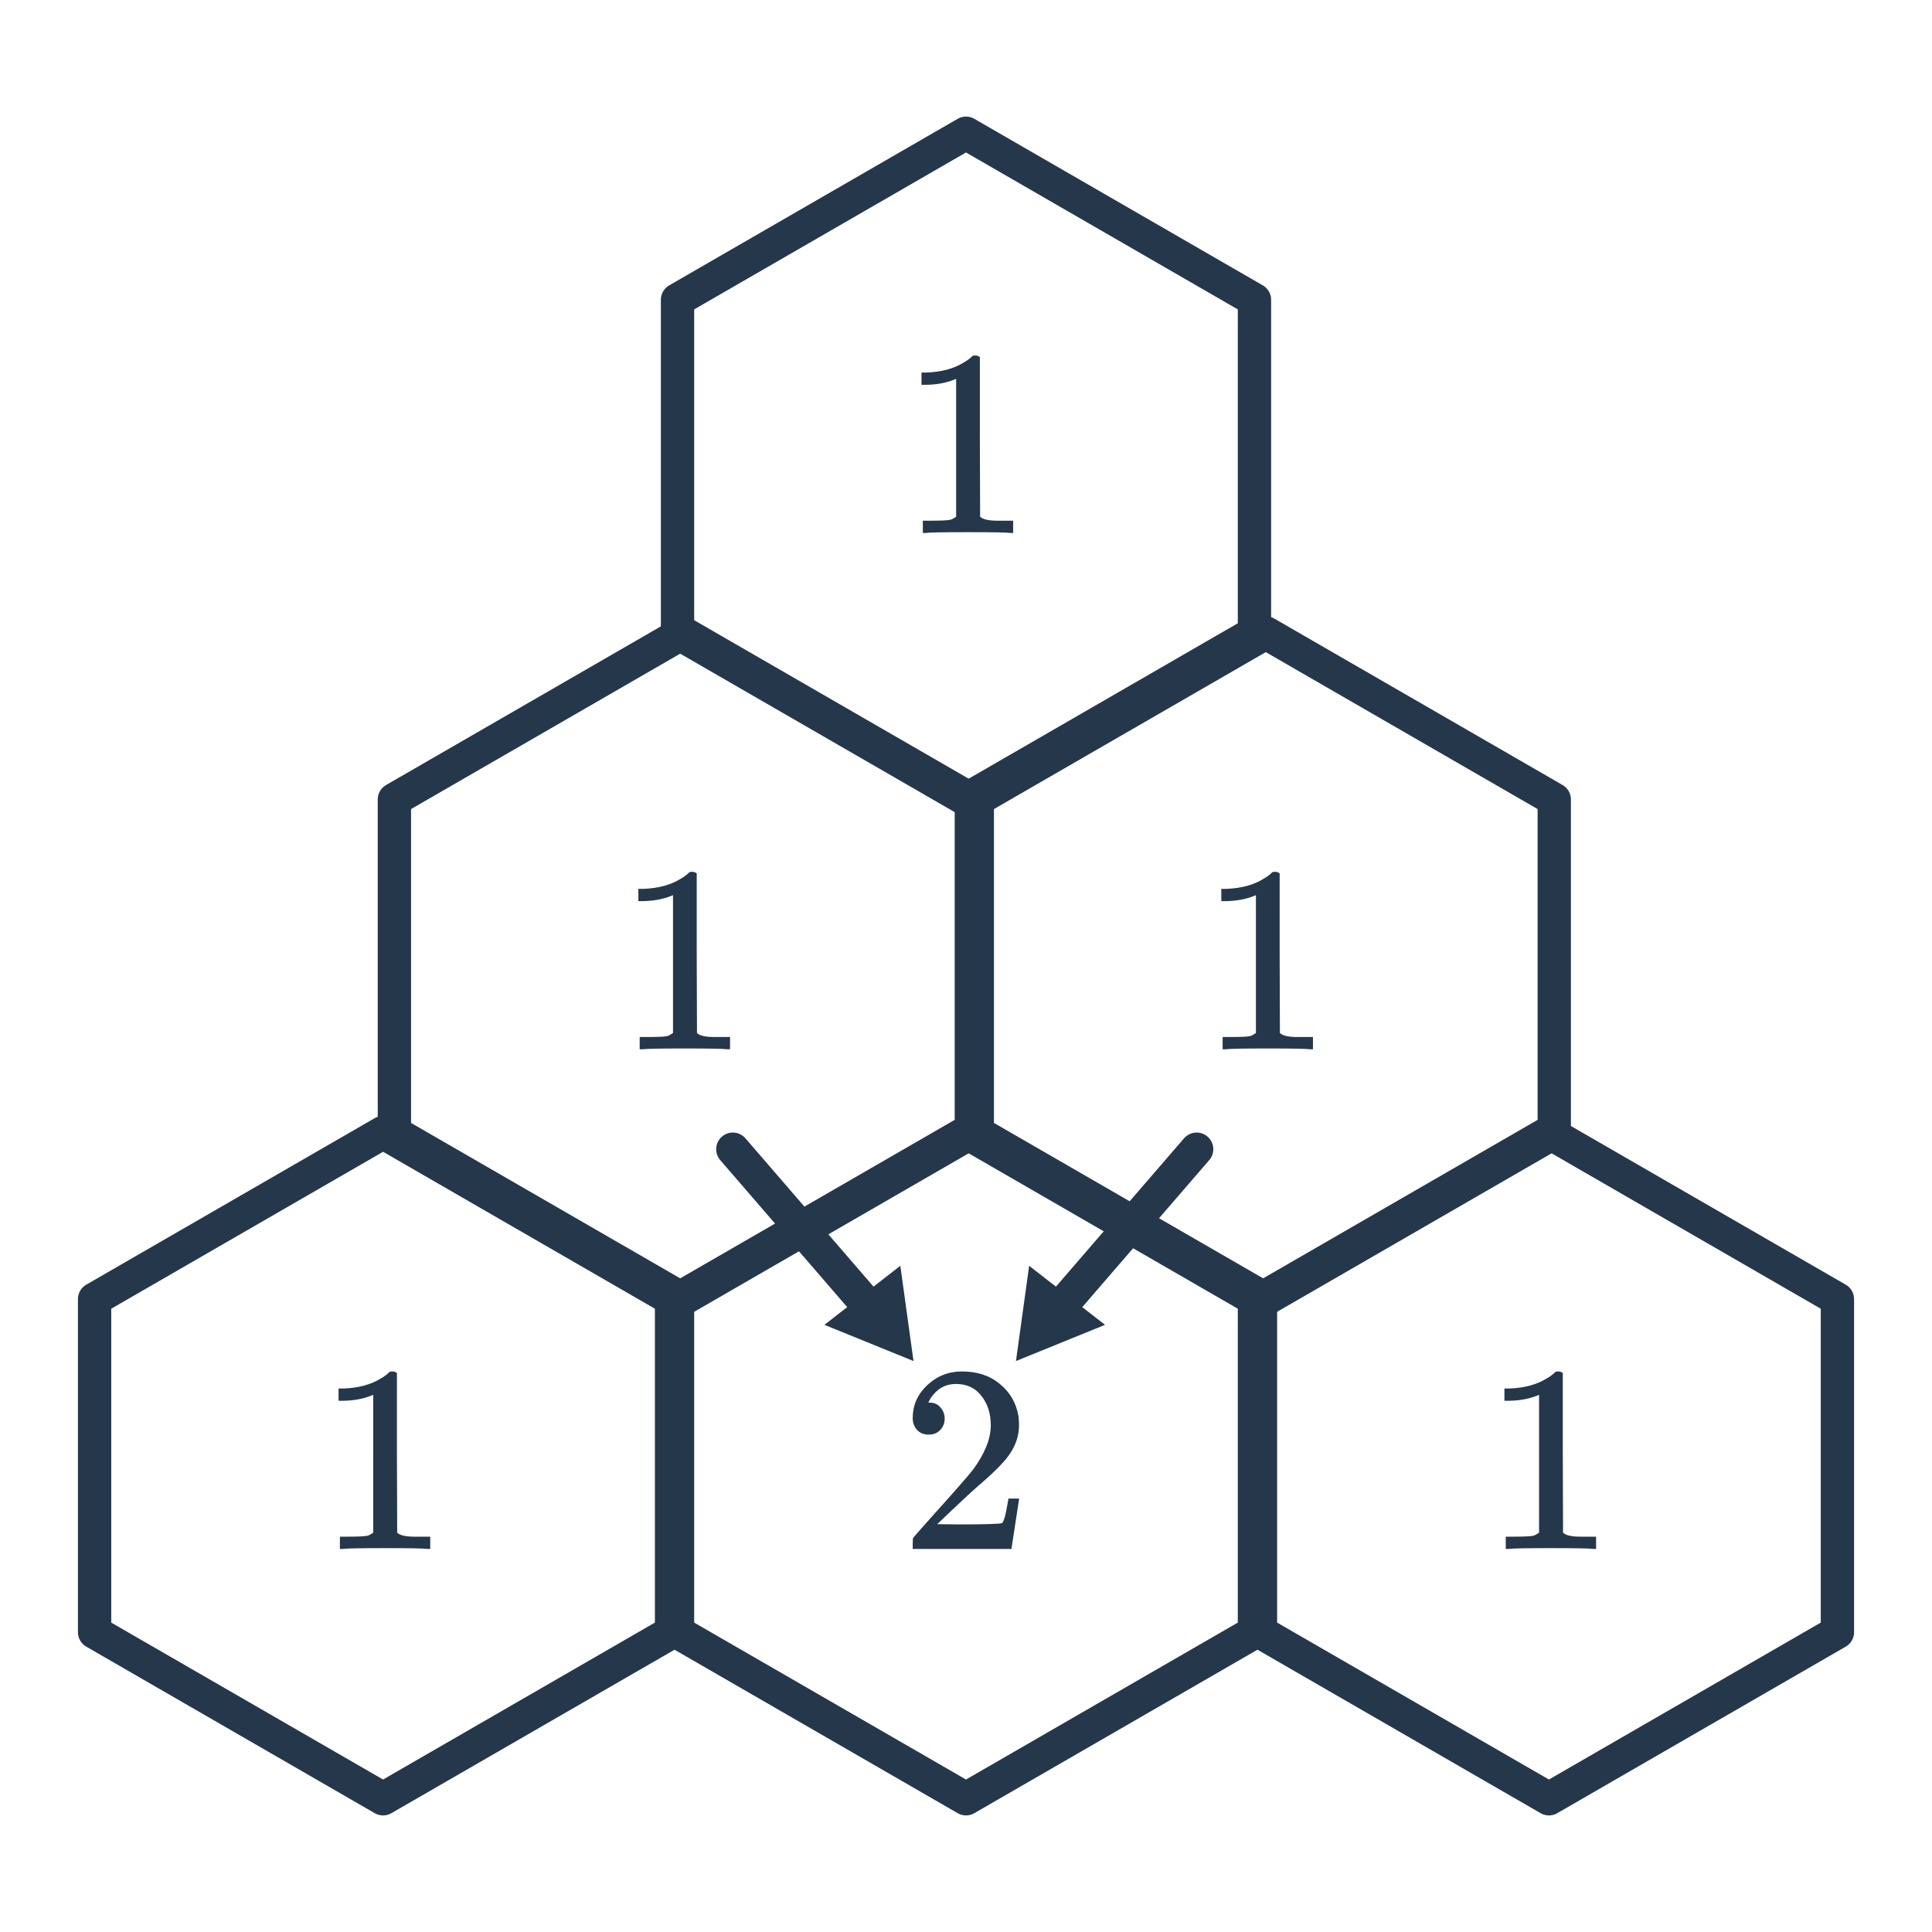
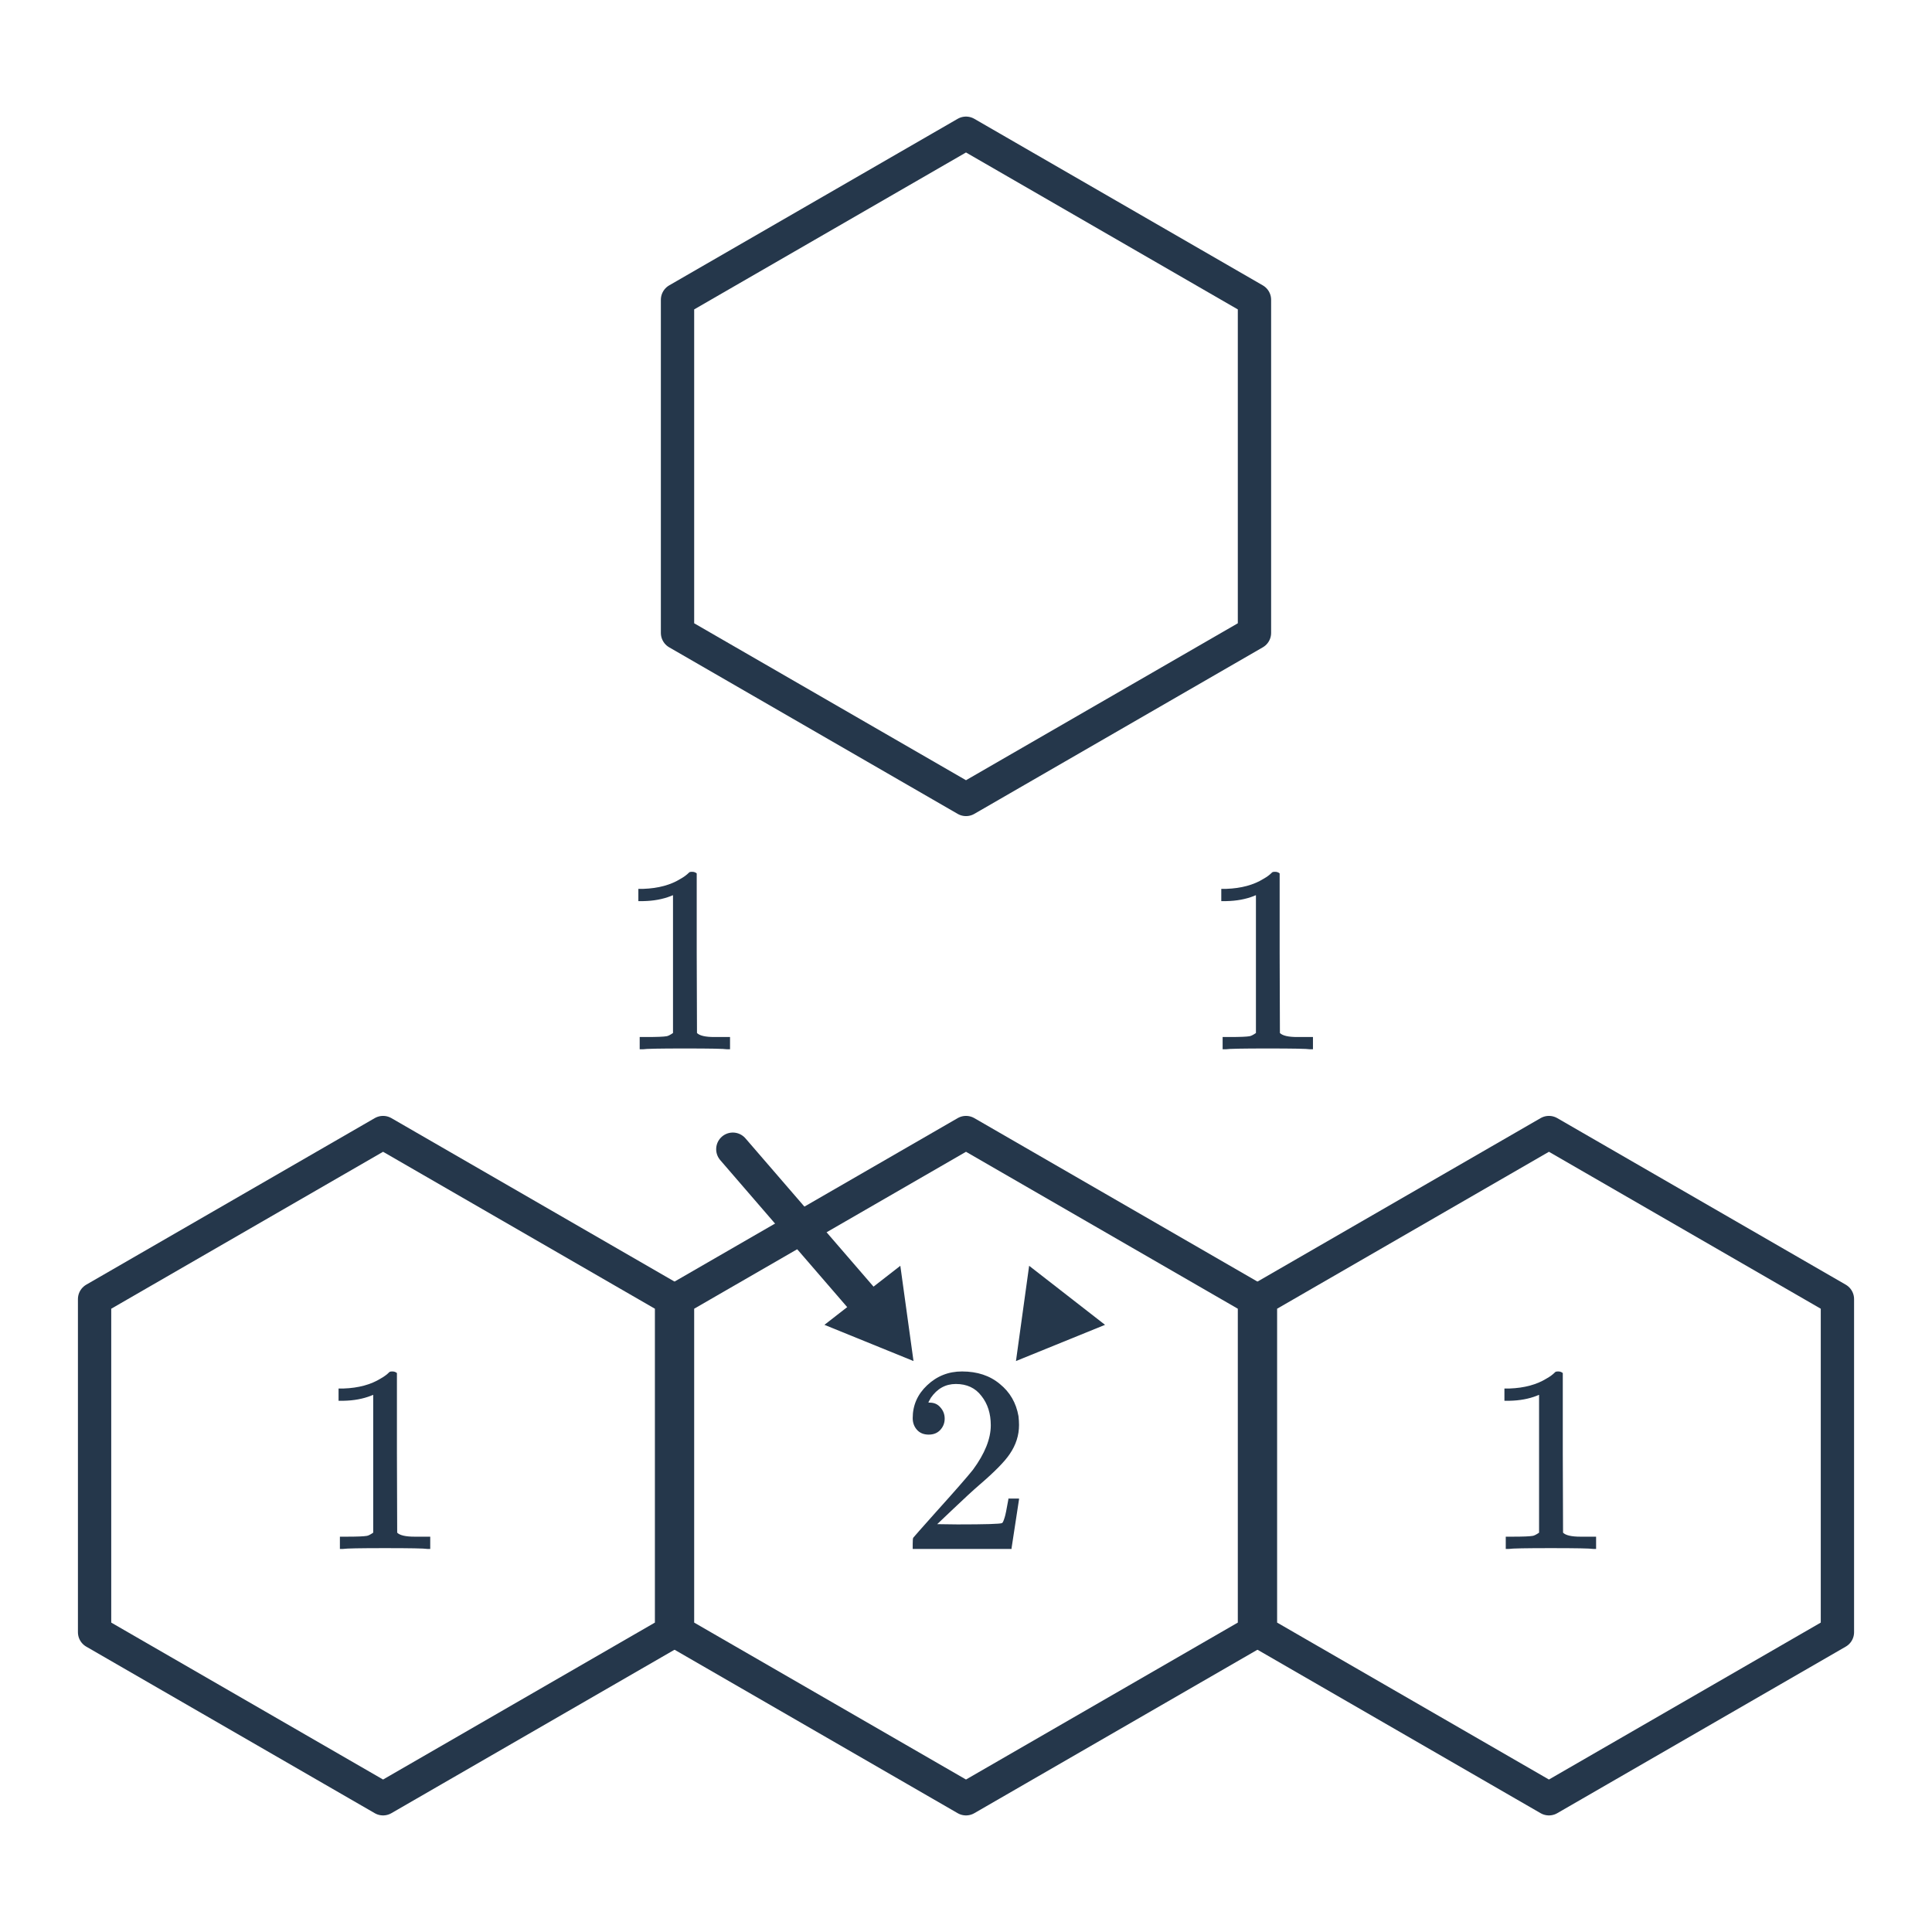
<svg xmlns="http://www.w3.org/2000/svg" width="116" height="116" viewBox="0 0 116 116" fill="none">
  <path d="M58 8L75.32 18V38L58 48L40.679 38V18L58 8Z" stroke="#25374B" stroke-width="2" stroke-linejoin="round" />
  <path d="M58 68L75.32 78V98L58 108L40.679 98V78L58 68Z" stroke="#25374B" stroke-width="2" stroke-linejoin="round" />
  <path d="M93 68L110.321 78V98L93 108L75.68 98V78L93 68Z" stroke="#25374B" stroke-width="2" stroke-linejoin="round" />
  <path d="M23 68L40.321 78V98L23 108L5.679 98V78L23 68Z" stroke="#25374B" stroke-width="2" stroke-linejoin="round" />
-   <path d="M76 38L93.32 48V68L76 78L58.679 68V48L76 38Z" stroke="#25374B" stroke-width="2" stroke-linejoin="round" />
-   <path d="M41 38L58.321 48V68L41 78L23.68 68V48L41 38Z" stroke="#25374B" stroke-width="2" stroke-linejoin="round" />
-   <path d="M60.656 32C60.475 31.968 59.627 31.952 58.112 31.952C56.619 31.952 55.781 31.968 55.6 32H55.408V31.264H55.824C56.443 31.264 56.843 31.248 57.024 31.216C57.109 31.205 57.237 31.141 57.408 31.024V22.752C57.387 22.752 57.344 22.768 57.28 22.8C56.789 22.992 56.24 23.093 55.632 23.104H55.328V22.368H55.632C56.528 22.336 57.275 22.133 57.872 21.76C58.064 21.653 58.229 21.531 58.368 21.392C58.389 21.36 58.453 21.344 58.56 21.344C58.667 21.344 58.757 21.376 58.832 21.44V26.224L58.848 31.024C59.008 31.184 59.355 31.264 59.888 31.264H60.416H60.832V32H60.656Z" fill="#25374B" />
  <path d="M78.656 63C78.475 62.968 77.627 62.952 76.112 62.952C74.619 62.952 73.781 62.968 73.6 63H73.408V62.264H73.824C74.443 62.264 74.843 62.248 75.024 62.216C75.109 62.205 75.237 62.141 75.408 62.024V53.752C75.387 53.752 75.344 53.768 75.28 53.8C74.789 53.992 74.24 54.093 73.632 54.104H73.328V53.368H73.632C74.528 53.336 75.275 53.133 75.872 52.76C76.064 52.653 76.229 52.531 76.368 52.392C76.389 52.36 76.453 52.344 76.56 52.344C76.667 52.344 76.757 52.376 76.832 52.44V57.224L76.848 62.024C77.008 62.184 77.355 62.264 77.888 62.264H78.416H78.832V63H78.656Z" fill="#25374B" />
  <path d="M43.656 63C43.475 62.968 42.627 62.952 41.112 62.952C39.619 62.952 38.781 62.968 38.6 63H38.408V62.264H38.824C39.443 62.264 39.843 62.248 40.024 62.216C40.109 62.205 40.237 62.141 40.408 62.024V53.752C40.387 53.752 40.344 53.768 40.28 53.8C39.789 53.992 39.24 54.093 38.632 54.104H38.328V53.368H38.632C39.528 53.336 40.275 53.133 40.872 52.76C41.064 52.653 41.229 52.531 41.368 52.392C41.389 52.36 41.453 52.344 41.56 52.344C41.667 52.344 41.757 52.376 41.832 52.44V57.224L41.848 62.024C42.008 62.184 42.355 62.264 42.888 62.264H43.416H43.832V63H43.656Z" fill="#25374B" />
  <path d="M95.656 93C95.475 92.968 94.627 92.952 93.112 92.952C91.619 92.952 90.781 92.968 90.6 93H90.408V92.264H90.824C91.443 92.264 91.843 92.248 92.024 92.216C92.109 92.205 92.237 92.141 92.408 92.024V83.752C92.387 83.752 92.344 83.768 92.28 83.8C91.789 83.992 91.24 84.093 90.632 84.104H90.328V83.368H90.632C91.528 83.336 92.275 83.133 92.872 82.76C93.064 82.653 93.229 82.531 93.368 82.392C93.389 82.36 93.453 82.344 93.56 82.344C93.667 82.344 93.757 82.376 93.832 82.44V87.224L93.848 92.024C94.008 92.184 94.355 92.264 94.888 92.264H95.416H95.832V93H95.656Z" fill="#25374B" />
  <path d="M25.656 93C25.475 92.968 24.627 92.952 23.112 92.952C21.619 92.952 20.781 92.968 20.6 93H20.408V92.264H20.824C21.443 92.264 21.843 92.248 22.024 92.216C22.109 92.205 22.237 92.141 22.408 92.024V83.752C22.387 83.752 22.344 83.768 22.28 83.8C21.789 83.992 21.24 84.093 20.632 84.104H20.328V83.368H20.632C21.528 83.336 22.275 83.133 22.872 82.76C23.064 82.653 23.229 82.531 23.368 82.392C23.389 82.36 23.453 82.344 23.56 82.344C23.667 82.344 23.757 82.376 23.832 82.44V87.224L23.848 92.024C24.008 92.184 24.355 92.264 24.888 92.264H25.416H25.832V93H25.656Z" fill="#25374B" />
  <path d="M55.76 86.136C55.461 86.136 55.227 86.04 55.056 85.848C54.885 85.656 54.8 85.421 54.8 85.144C54.8 84.376 55.088 83.72 55.664 83.176C56.251 82.621 56.949 82.344 57.76 82.344C58.677 82.344 59.435 82.595 60.032 83.096C60.64 83.587 61.013 84.232 61.152 85.032C61.173 85.224 61.184 85.4 61.184 85.56C61.184 86.179 60.997 86.76 60.624 87.304C60.325 87.752 59.723 88.365 58.816 89.144C58.432 89.475 57.899 89.965 57.216 90.616L56.272 91.512L57.488 91.528C59.163 91.528 60.053 91.501 60.16 91.448C60.203 91.437 60.256 91.325 60.32 91.112C60.363 90.995 60.437 90.632 60.544 90.024V89.976H61.184V90.024L60.736 92.952V93H54.8V92.696C54.8 92.483 54.811 92.36 54.832 92.328C54.843 92.307 55.291 91.8 56.176 90.808C57.339 89.517 58.085 88.664 58.416 88.248C59.131 87.277 59.488 86.387 59.488 85.576C59.488 84.872 59.301 84.285 58.928 83.816C58.565 83.336 58.053 83.096 57.392 83.096C56.773 83.096 56.272 83.373 55.888 83.928C55.867 83.971 55.835 84.029 55.792 84.104C55.76 84.157 55.744 84.189 55.744 84.2C55.744 84.211 55.771 84.216 55.824 84.216C56.091 84.216 56.304 84.312 56.464 84.504C56.635 84.696 56.72 84.92 56.72 85.176C56.72 85.443 56.629 85.672 56.448 85.864C56.277 86.045 56.048 86.136 55.76 86.136Z" fill="#25374B" />
  <path d="M44 69L53.5 80" stroke="#25374B" stroke-width="2" stroke-linecap="round" />
  <path d="M52.173 77.465L54.057 76L54.848 81.719L49.5 79.545L51.384 78.079L52.173 77.465Z" fill="#25374B" />
-   <path d="M71.848 69L62.348 80" stroke="#25374B" stroke-width="2" stroke-linecap="round" />
  <path d="M63.675 77.465L61.791 76L61 81.719L66.348 79.545L64.464 78.079L63.675 77.465Z" fill="#25374B" />
</svg>